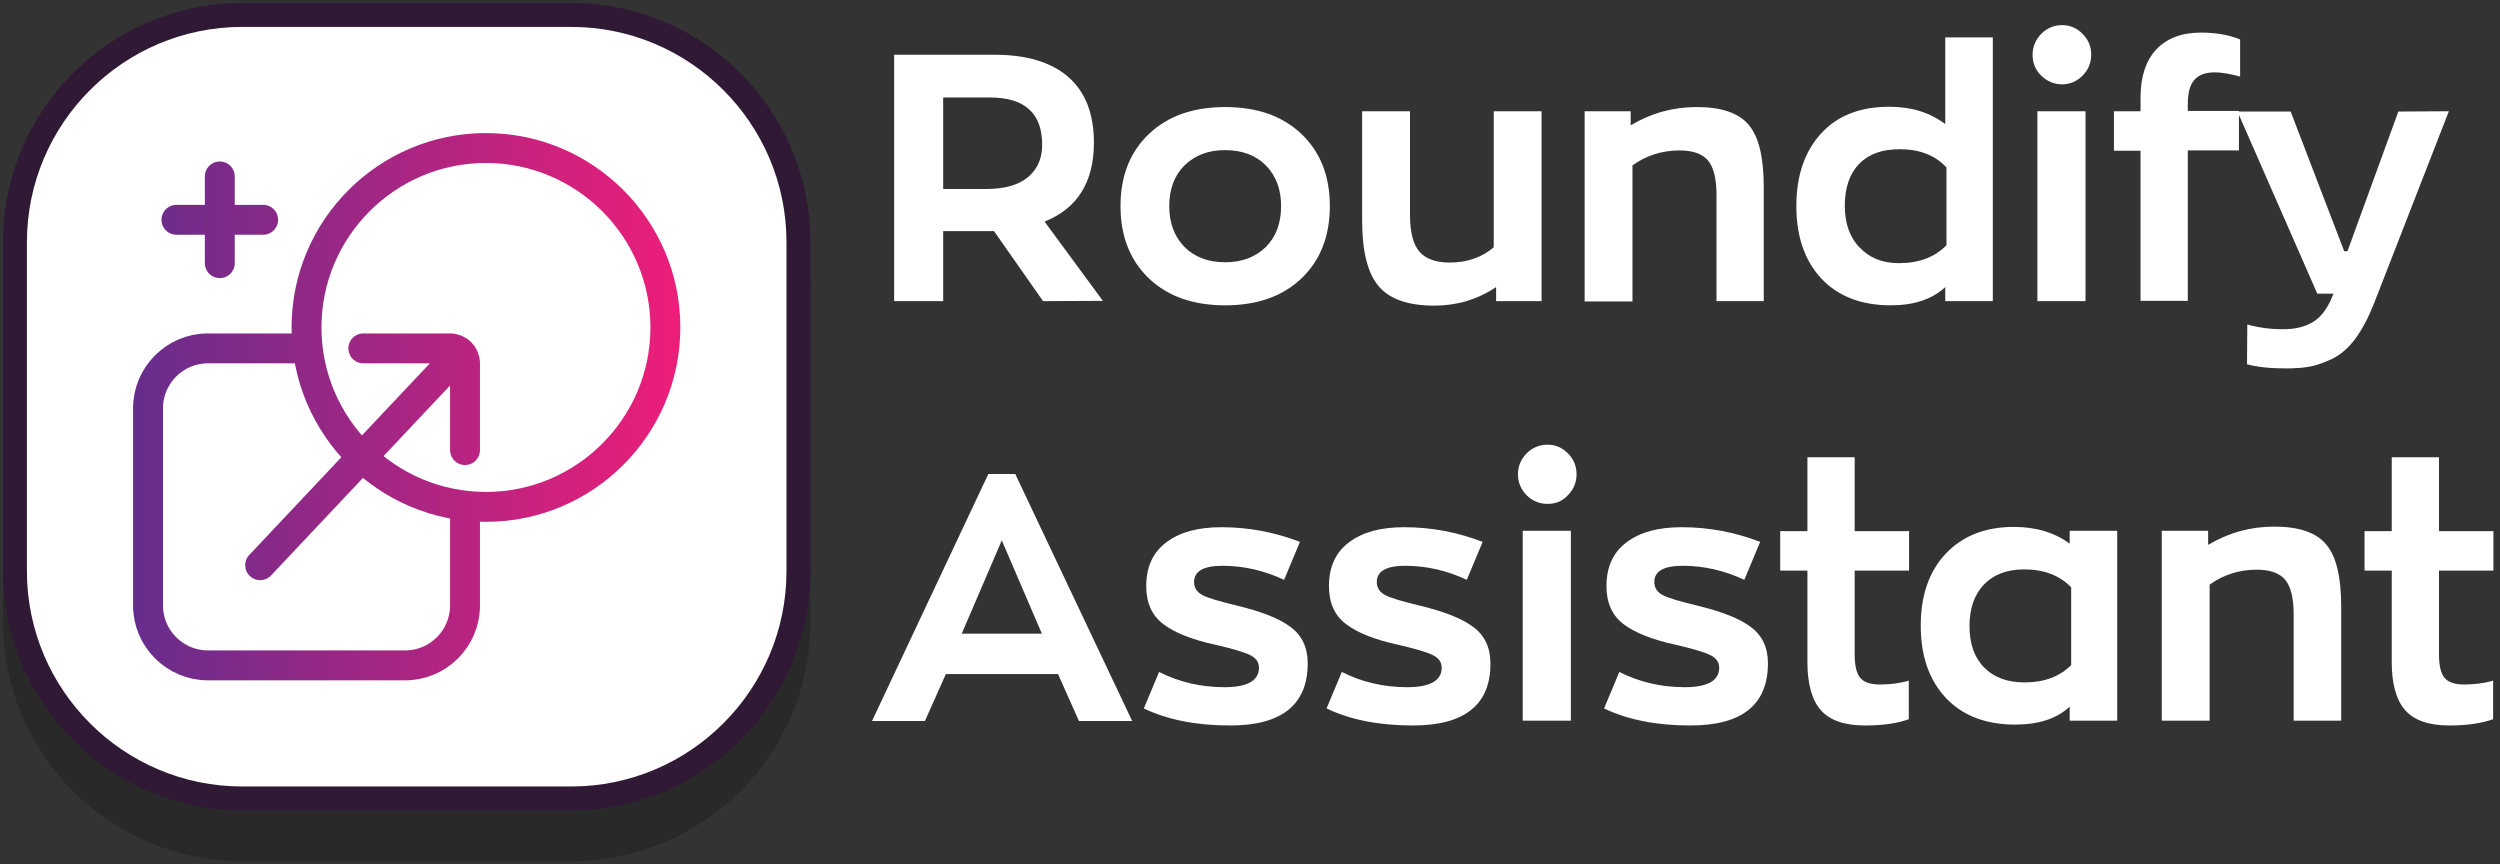
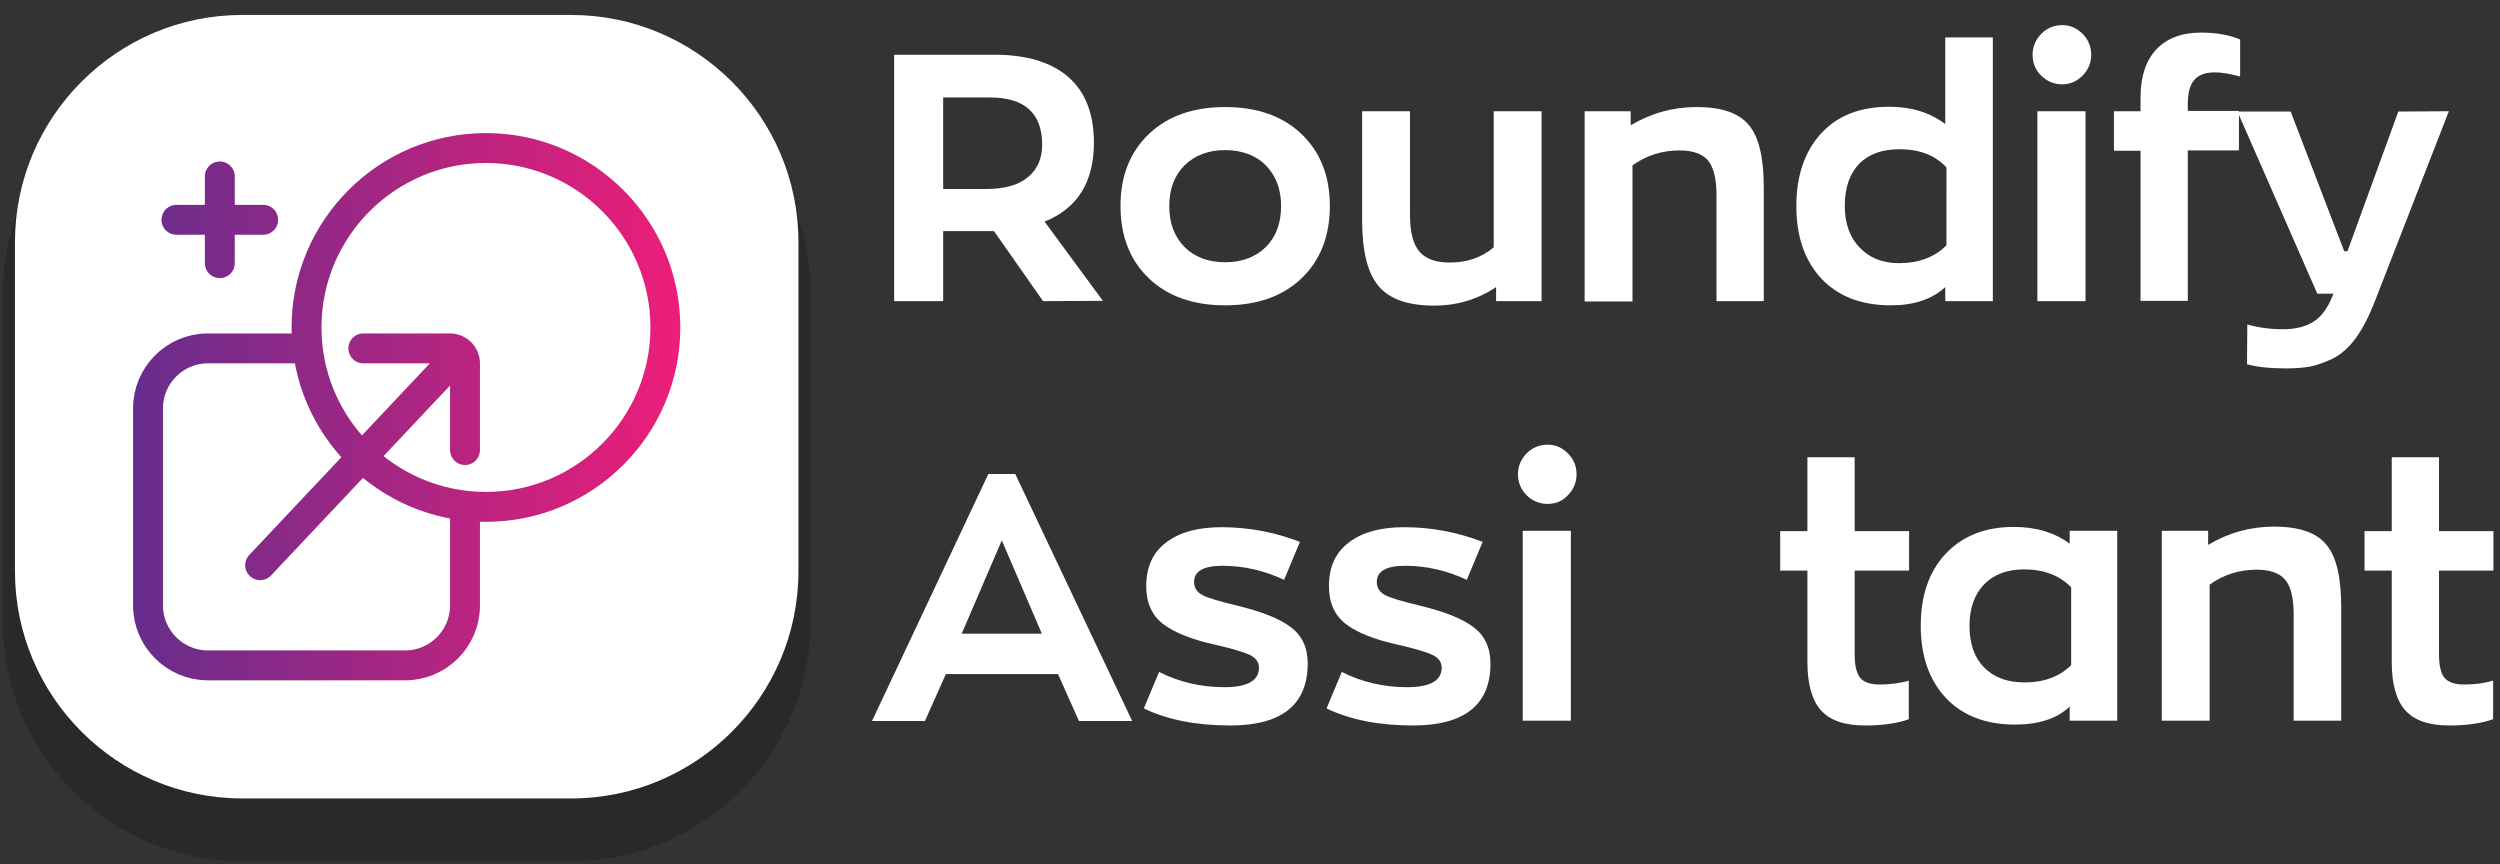
<svg xmlns="http://www.w3.org/2000/svg" version="1.1" id="Layer_1" x="0px" y="0px" viewBox="0 0 836 289" style="enable-background:new 0 0 836 289;" xml:space="preserve">
  <rect x="0" y="0" width="836" height="289" fill="#333333" stroke="none" />
  <style type="text/css">
	.st0{opacity:0.2;}
	.st1{fill:#FFFFFF;}
	.st2{fill:#301934;}
	.st3{display:none;fill:#301934;}
	.st4{display:none;fill:#9E005D;}
	.st5{fill:none;stroke:url(#SVGID_1_);stroke-width:10;stroke-linecap:round;stroke-miterlimit:10;}
	.st6{display:none;fill:none;stroke:url(#SVGID_2_);stroke-width:10;stroke-linecap:round;stroke-miterlimit:10;}
</style>
  <g>
    <g>
      <g>
        <g class="st0">
          <path d="M81,284c-41.9,0-76-34.1-76-76V98c0-41.9,34.1-76,76-76h110c41.9,0,76,34.1,76,76v110c0,41.9-34.1,76-76,76H81z" />
          <path d="M191,26c39.7,0,72,32.3,72,72v110c0,39.7-32.3,72-72,72H81c-39.7,0-72-32.3-72-72V98c0-39.7,32.3-72,72-72H191 M191,18      H81C36.8,18,1,53.8,1,98v110c0,44.2,35.8,80,80,80h110c44.2,0,80-35.8,80-80V98C271,53.8,235.2,18,191,18L191,18z" />
        </g>
        <g>
          <path class="st1" d="M81,267c-41.9,0-76-34.1-76-76V81C5,39.1,39.1,5,81,5h110c41.9,0,76,34.1,76,76v110c0,41.9-34.1,76-76,76      H81z" />
-           <path class="st2" d="M191,9c39.7,0,72,32.3,72,72v110c0,39.7-32.3,72-72,72H81c-39.7,0-72-32.3-72-72V81C9,41.3,41.3,9,81,9H191       M191,1H81C36.8,1,1,36.8,1,81v110c0,44.2,35.8,80,80,80h110c44.2,0,80-35.8,80-80V81C271,36.8,235.2,1,191,1L191,1z" />
        </g>
      </g>
-       <rect x="43.5" y="43.5" class="st3" width="185" height="185" />
      <circle class="st4" cx="136" cy="136" r="92.5" />
    </g>
    <g>
      <path class="st1" d="M348.8,100.7l-16.4-23.4h-17v23.4H299V18.3h33.5c10.8,0,19.1,2.5,24.8,7.5c5.7,5,8.5,12.3,8.5,21.9    c0,13.2-5.5,22-16.5,26.4l19.5,26.5L348.8,100.7L348.8,100.7z M329.7,63.2c6.2,0,10.9-1.3,14.1-4s4.7-6.3,4.7-10.8    c0-10.5-5.8-15.8-17.4-15.8h-15.7v30.6C315.4,63.2,329.7,63.2,329.7,63.2z" />
      <path class="st1" d="M435.2,93.1c-6.3,6-14.8,9-25.5,9s-19.2-3-25.5-9s-9.5-14.1-9.5-24.2s3.2-18.1,9.5-24.1s14.8-9,25.5-9    s19.2,3,25.5,9s9.5,14,9.5,24.1S441.5,87.1,435.2,93.1z M396.1,82.6c3.4,3.4,8,5.1,13.6,5.1s10.1-1.7,13.6-5.1    c3.4-3.4,5.1-8,5.1-13.7c0-5.6-1.7-10.1-5.1-13.6c-3.4-3.4-8-5.1-13.6-5.1s-10.1,1.7-13.6,5.1c-3.4,3.4-5.1,8-5.1,13.6    C391,74.6,392.7,79.1,396.1,82.6z" />
      <path class="st1" d="M479.7,102.2c-8.7,0-14.9-2.1-18.6-6.4s-5.6-11.6-5.6-22V37.2h16v34.7c0,5.8,1.1,9.9,3.2,12.3    s5.5,3.6,10.1,3.6c5.8,0,10.7-1.7,14.7-5.1V37.2h16v63.5h-15.2V96C494,100.2,487.1,102.2,479.7,102.2z" />
      <path class="st1" d="M529.9,37.2h15.4v4.7c6.9-4.1,14.2-6.1,22.1-6.1c8.3,0,14.1,2,17.4,6c3.4,4,5,11,5,20.9v38H574V65.2    c0-5.5-1-9.4-2.9-11.6c-1.9-2.2-5.1-3.3-9.5-3.3c-5.8,0-11.1,1.7-15.7,5v45.5h-16L529.9,37.2L529.9,37.2z" />
      <path class="st1" d="M632.3,102.1c-9.9,0-17.6-3-23.2-8.9c-5.6-6-8.4-14.1-8.4-24.3s2.8-18.3,8.3-24.3s13.1-8.9,22.8-8.9    c7.5,0,13.7,2,18.7,5.8v-29h15.9v88.2h-15.9V96C646.1,100.1,640,102.1,632.3,102.1z M635,88c6.7,0,12-2,15.9-6V56    c-3.8-4.1-9-6.1-15.7-6.1c-5.8,0-10.3,1.6-13.5,4.9c-3.2,3.3-4.8,8-4.8,14c0,5.8,1.6,10.5,4.9,13.9C625.1,86.2,629.4,88,635,88z" />
      <path class="st1" d="M689.6,28.2c-2.7,0-5.1-1-7-2.9c-2-1.9-2.9-4.3-2.9-7s1-5,2.9-7c1.9-1.9,4.3-2.9,7-2.9c2.6,0,4.9,1,6.8,2.9    c1.9,1.9,2.9,4.2,2.9,7c0,2.7-1,5.1-2.9,7C694.5,27.2,692.2,28.2,689.6,28.2z M681.3,37.2h16.1v63.5h-16.1V37.2z" />
      <path class="st1" d="M715.8,50.4h-8.9V37.2h8.9v-4.6c0-7,1.8-12.4,5.3-16.1s8.5-5.6,14.9-5.6c5.1,0,9.5,0.8,13.1,2.3v12.4    c-3.3-0.9-6.1-1.4-8.5-1.4c-3,0-5.3,0.8-6.8,2.5s-2.2,4.4-2.2,8.1v2.3h17.1v13.2h-17.1v50.3h-15.8V50.4z" />
      <path class="st1" d="M818.9,37.2l-25,64.2c-1.9,4.8-4,8.8-6.3,11.9s-4.9,5.3-7.7,6.7c-2.8,1.3-5.3,2.2-7.5,2.6s-4.9,0.6-8,0.6    c-5.5,0-9.8-0.5-13-1.4l0.1-13.3c3.8,1.1,7.8,1.6,12,1.6s7.7-0.9,10.4-2.7c2.7-1.8,4.8-4.9,6.4-9.2h-5.4l-26.7-60.9H766L783.9,84    h1.1l17-46.7L818.9,37.2L818.9,37.2z" />
      <path class="st1" d="M353.8,225.4h-37.5l-7,15.7h-17.7l38.9-82.6h9l39.1,82.6h-17.8L353.8,225.4z M321.6,211.9h26.8L335,180.7    L321.6,211.9z" />
      <path class="st1" d="M411.4,242.6c-11.4,0-21-1.9-28.9-5.7l5.1-12.2c6.7,3.4,14,5.1,21.9,5.1c7.6,0,11.5-2.2,11.5-6.5    c0-1.9-1-3.3-3.1-4.3s-5.9-2.1-11.5-3.4c-7.8-1.7-13.6-4-17.4-6.9s-5.7-7.1-5.7-12.7c0-6.5,2.3-11.4,6.8-14.7    c4.5-3.4,10.6-5,18.4-5c8.9,0,17.6,1.6,26.2,4.9l-5.3,12.7c-6.6-3.1-13.5-4.7-20.6-4.7c-6.3,0-9.5,1.8-9.5,5.4    c0,1.9,0.9,3.4,2.8,4.4s5.7,2.1,11.5,3.5c8.2,2,14.2,4.3,18,7.2c3.8,2.8,5.7,6.9,5.7,12.1C437.3,235.6,428.7,242.6,411.4,242.6z" />
      <path class="st1" d="M472.5,242.6c-11.4,0-21-1.9-28.9-5.7l5.1-12.2c6.7,3.4,14,5.1,21.9,5.1c7.6,0,11.5-2.2,11.5-6.5    c0-1.9-1-3.3-3.1-4.3s-5.9-2.1-11.5-3.4c-7.8-1.7-13.6-4-17.4-6.9s-5.7-7.1-5.7-12.7c0-6.5,2.3-11.4,6.8-14.7    c4.5-3.4,10.6-5,18.4-5c8.9,0,17.6,1.6,26.2,4.9l-5.3,12.7c-6.6-3.1-13.5-4.7-20.6-4.7c-6.3,0-9.5,1.8-9.5,5.4    c0,1.9,0.9,3.4,2.8,4.4s5.7,2.1,11.5,3.5c8.2,2,14.2,4.3,18,7.2c3.8,2.8,5.7,6.9,5.7,12.1C498.5,235.6,489.8,242.6,472.5,242.6z" />
      <path class="st1" d="M517.5,168.5c-2.7,0-5.1-1-7-2.9c-1.9-1.9-2.9-4.3-2.9-7s1-5,2.9-7c1.9-1.9,4.3-2.9,7-2.9s4.9,1,6.8,2.9    c1.9,1.9,2.9,4.2,2.9,7c0,2.7-1,5.1-2.9,7C522.5,167.6,520.2,168.5,517.5,168.5z M509.2,177.5h16.1V241h-16.1L509.2,177.5    L509.2,177.5z" />
-       <path class="st1" d="M565.3,242.6c-11.4,0-21-1.9-28.9-5.7l5.1-12.2c6.7,3.4,14,5.1,21.9,5.1c7.6,0,11.5-2.2,11.5-6.5    c0-1.9-1-3.3-3.1-4.3s-5.9-2.1-11.5-3.4c-7.8-1.7-13.6-4-17.4-6.9c-3.8-2.9-5.7-7.1-5.7-12.7c0-6.5,2.3-11.4,6.8-14.7    c4.5-3.4,10.6-5,18.4-5c8.9,0,17.6,1.6,26.2,4.9l-5.3,12.7c-6.6-3.1-13.5-4.7-20.6-4.7c-6.3,0-9.5,1.8-9.5,5.4    c0,1.9,0.9,3.4,2.8,4.4c1.9,1,5.7,2.1,11.5,3.5c8.2,2,14.2,4.3,18,7.2c3.8,2.8,5.7,6.9,5.7,12.1    C591.2,235.6,582.6,242.6,565.3,242.6z" />
      <path class="st1" d="M623.7,242.6c-6.9,0-11.8-1.7-14.8-5.1c-3-3.4-4.5-8.8-4.5-16.1v-30.6h-9.1v-13.2h9.1v-24.7h15.8v24.7h18.2    v13.2h-18.2v28c0,3.7,0.6,6.3,1.8,7.8s3.4,2.3,6.6,2.3c3.4,0,6.7-0.4,9.7-1.3v12.9C634.8,241.8,629.9,242.6,623.7,242.6z" />
      <path class="st1" d="M673.8,242.3c-9.8,0-17.5-3-23.1-8.9c-5.6-6-8.4-14-8.4-24.2c0-10.1,2.8-18.2,8.4-24.1    c5.6-5.9,13.2-8.9,22.7-8.9c7.5,0,13.7,1.9,18.7,5.6v-4.3H708V241h-15.9v-4.7C687.7,240.4,681.6,242.3,673.8,242.3z M677,228.2    c6.5,0,11.7-1.9,15.6-5.8v-26c-3.9-4-9.1-6-15.7-6c-5.7,0-10.2,1.7-13.4,5s-4.9,7.9-4.9,13.9c0,5.9,1.6,10.6,4.9,13.9    C666.7,226.5,671.2,228.2,677,228.2z" />
      <path class="st1" d="M723,177.5h15.4v4.7c6.9-4.1,14.2-6.1,22.1-6.1c8.3,0,14.1,2,17.4,6c3.4,4,5,11,5,20.9v38H767v-35.6    c0-5.5-1-9.4-2.9-11.6c-1.9-2.2-5.1-3.3-9.5-3.3c-5.8,0-11.1,1.7-15.7,5V241h-16v-63.5H723z" />
      <path class="st1" d="M819.1,242.6c-6.9,0-11.8-1.7-14.8-5.1s-4.5-8.8-4.5-16.1v-30.6h-9.1v-13.2h9.1v-24.7h15.8v24.7h18.2v13.2    h-18.2v28c0,3.7,0.6,6.3,1.8,7.8s3.4,2.3,6.6,2.3c3.4,0,6.7-0.4,9.7-1.3v12.9C830.1,241.8,825.2,242.6,819.1,242.6z" />
    </g>
    <linearGradient id="SVGID_1_" gradientUnits="userSpaceOnUse" x1="44.5" y1="136" x2="227.5" y2="136">
      <stop offset="0" style="stop-color:#662D8C" />
      <stop offset="1" style="stop-color:#ED1E79" />
    </linearGradient>
    <path class="st5" d="M121.5,116.5h29c2.8,0,5,2.2,5,5v29 M152.5,119.5L87,189 M102.5,116.5h-33c-11,0-20,9-20,20v66   c0,11,9,20,20,20h66c11,0,20-9,20-20v-33 M162.5,49.5c-33.1,0-60,26.9-60,60s26.9,60,60,60s60-26.9,60-60S195.6,49.5,162.5,49.5z    M59,73.5h29 M73.5,88V59" />
    <linearGradient id="SVGID_2_" gradientUnits="userSpaceOnUse" x1="44.5" y1="154" x2="227.5" y2="154" gradientTransform="matrix(1 0 0 -1 0 290)">
      <stop offset="0" style="stop-color:#662D8C" />
      <stop offset="1" style="stop-color:#ED1E79" />
    </linearGradient>
    <path class="st6" d="M121.5,116.5h29c2.8,0,5,2.2,5,5v29 M152.5,119.5L87,189 M102.5,116.5h-33c-11,0-20,9-20,20v66   c0,11,9,20,20,20h66c11,0,20-9,20-20v-33 M162.5,49.5c-33.1,0-60,26.9-60,60s26.9,60,60,60s60-26.9,60-60S195.6,49.5,162.5,49.5z" />
  </g>
</svg>